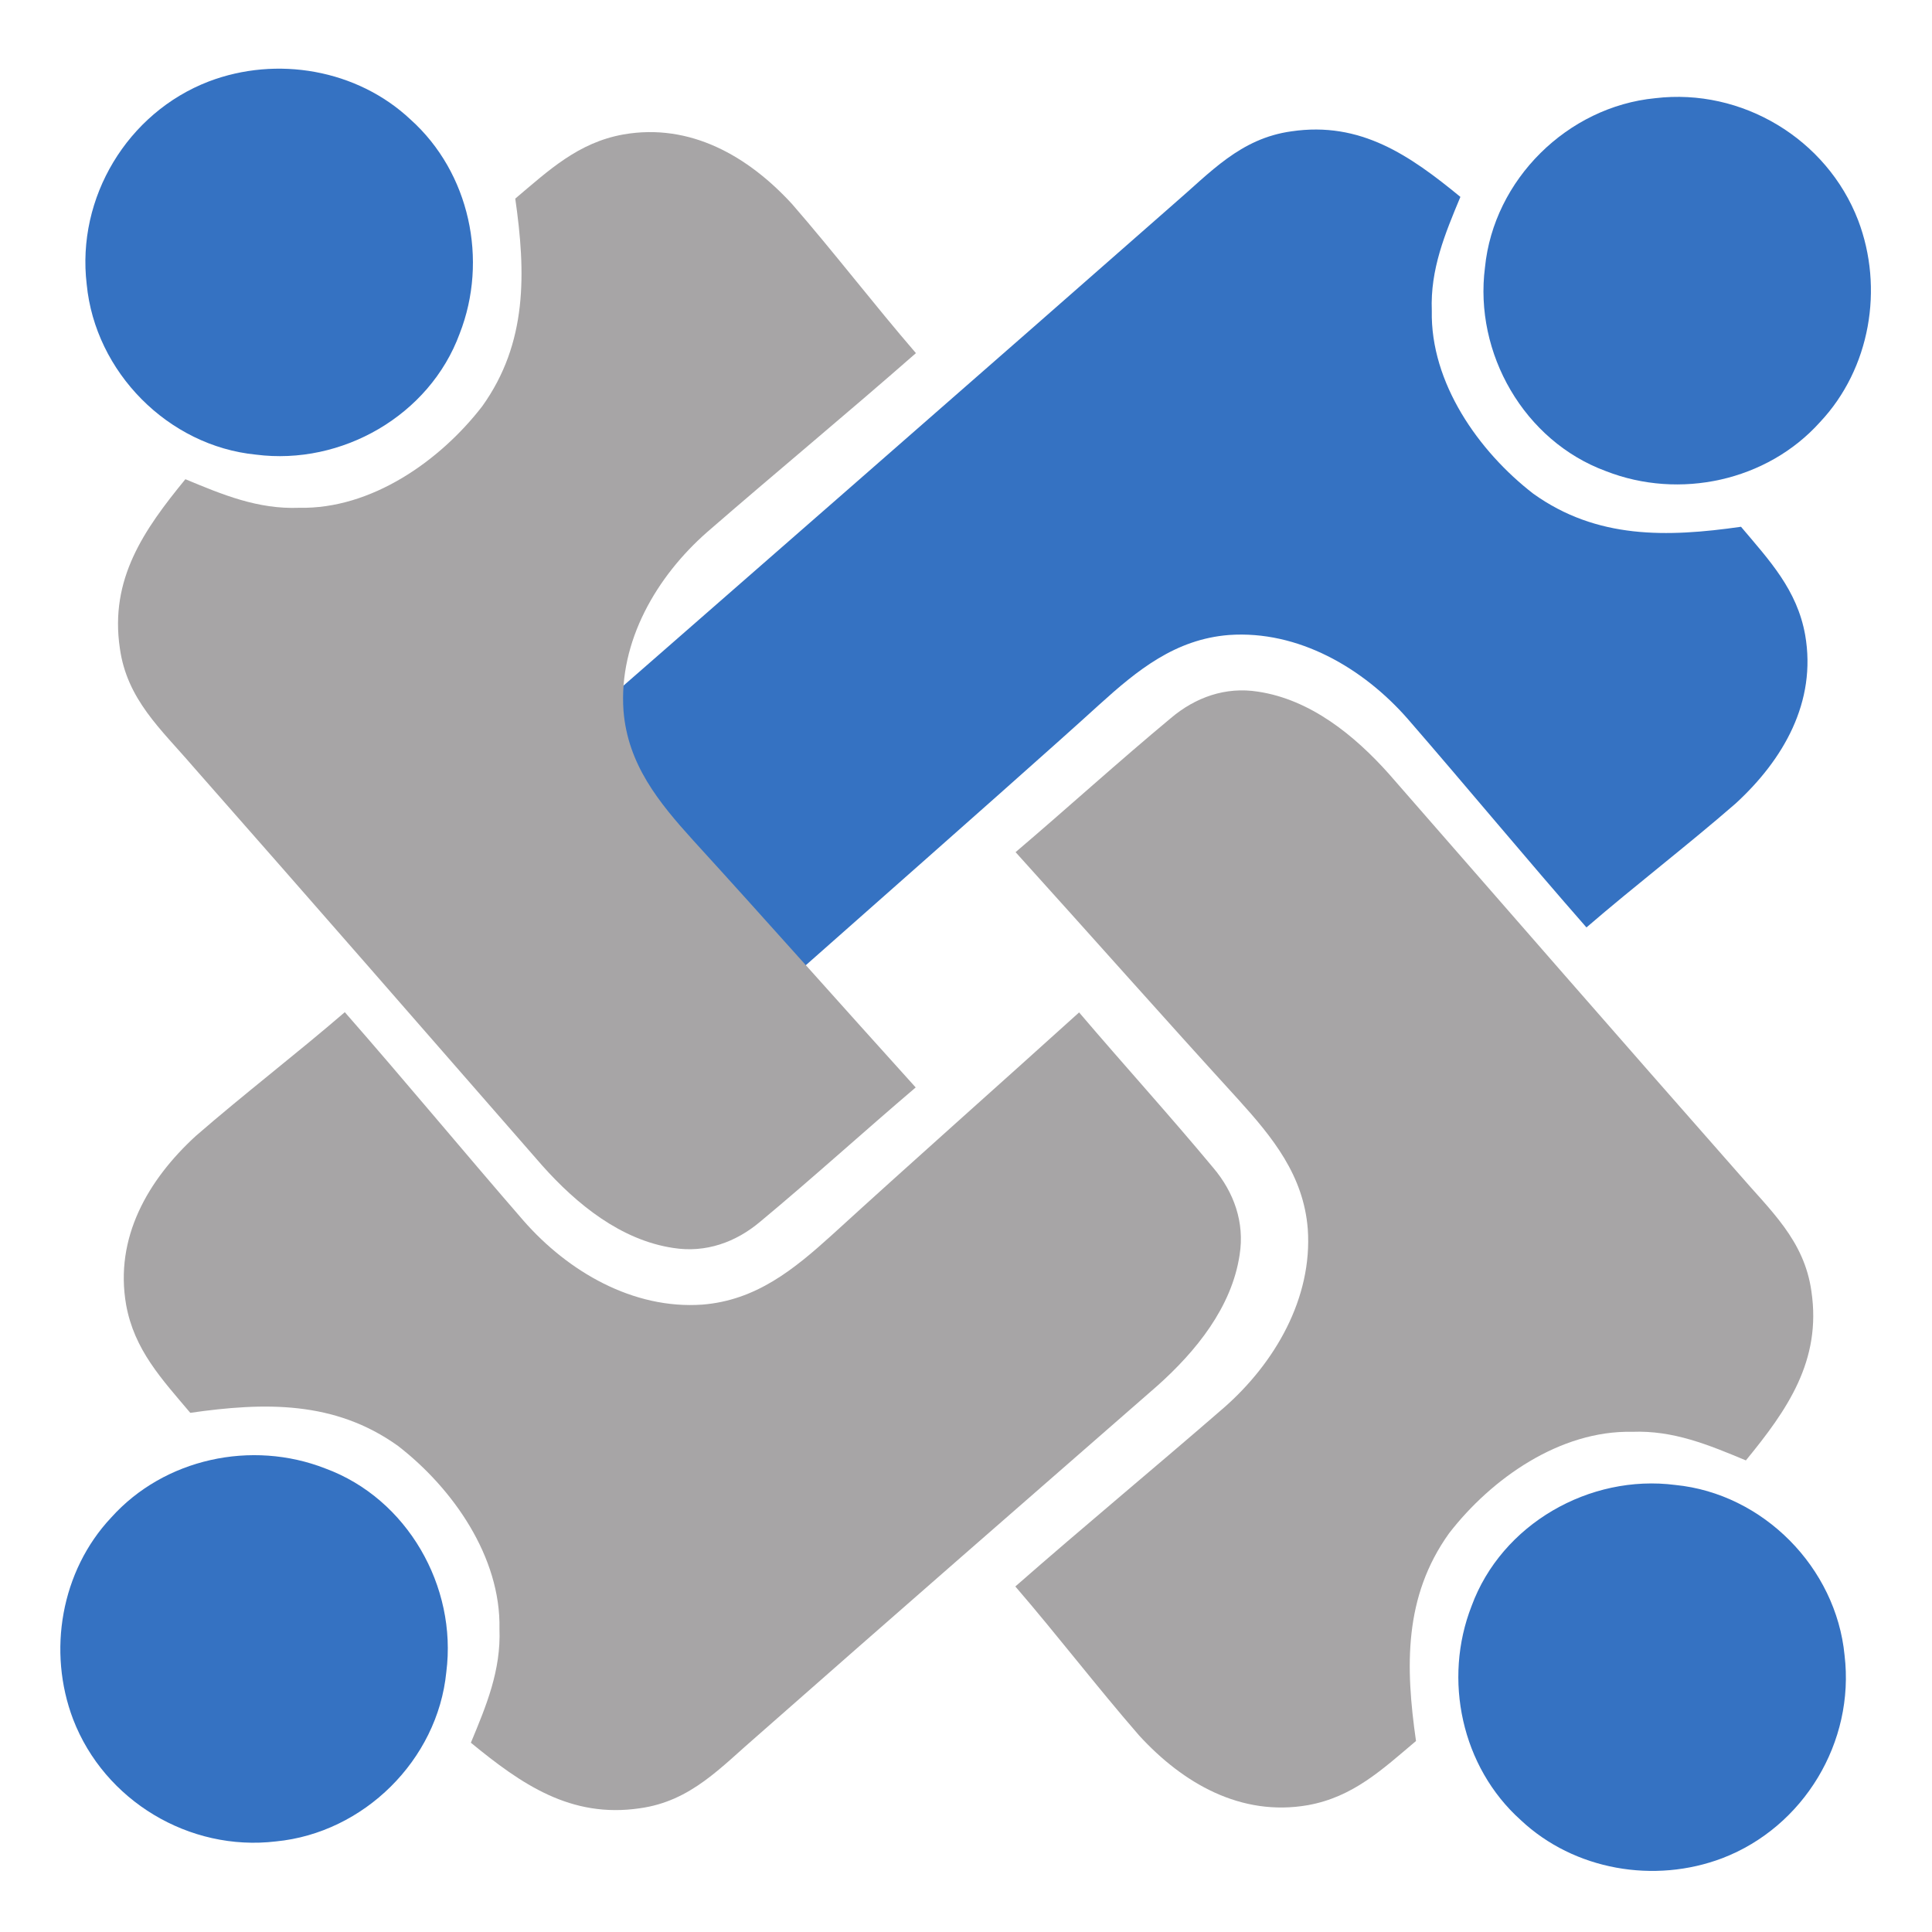
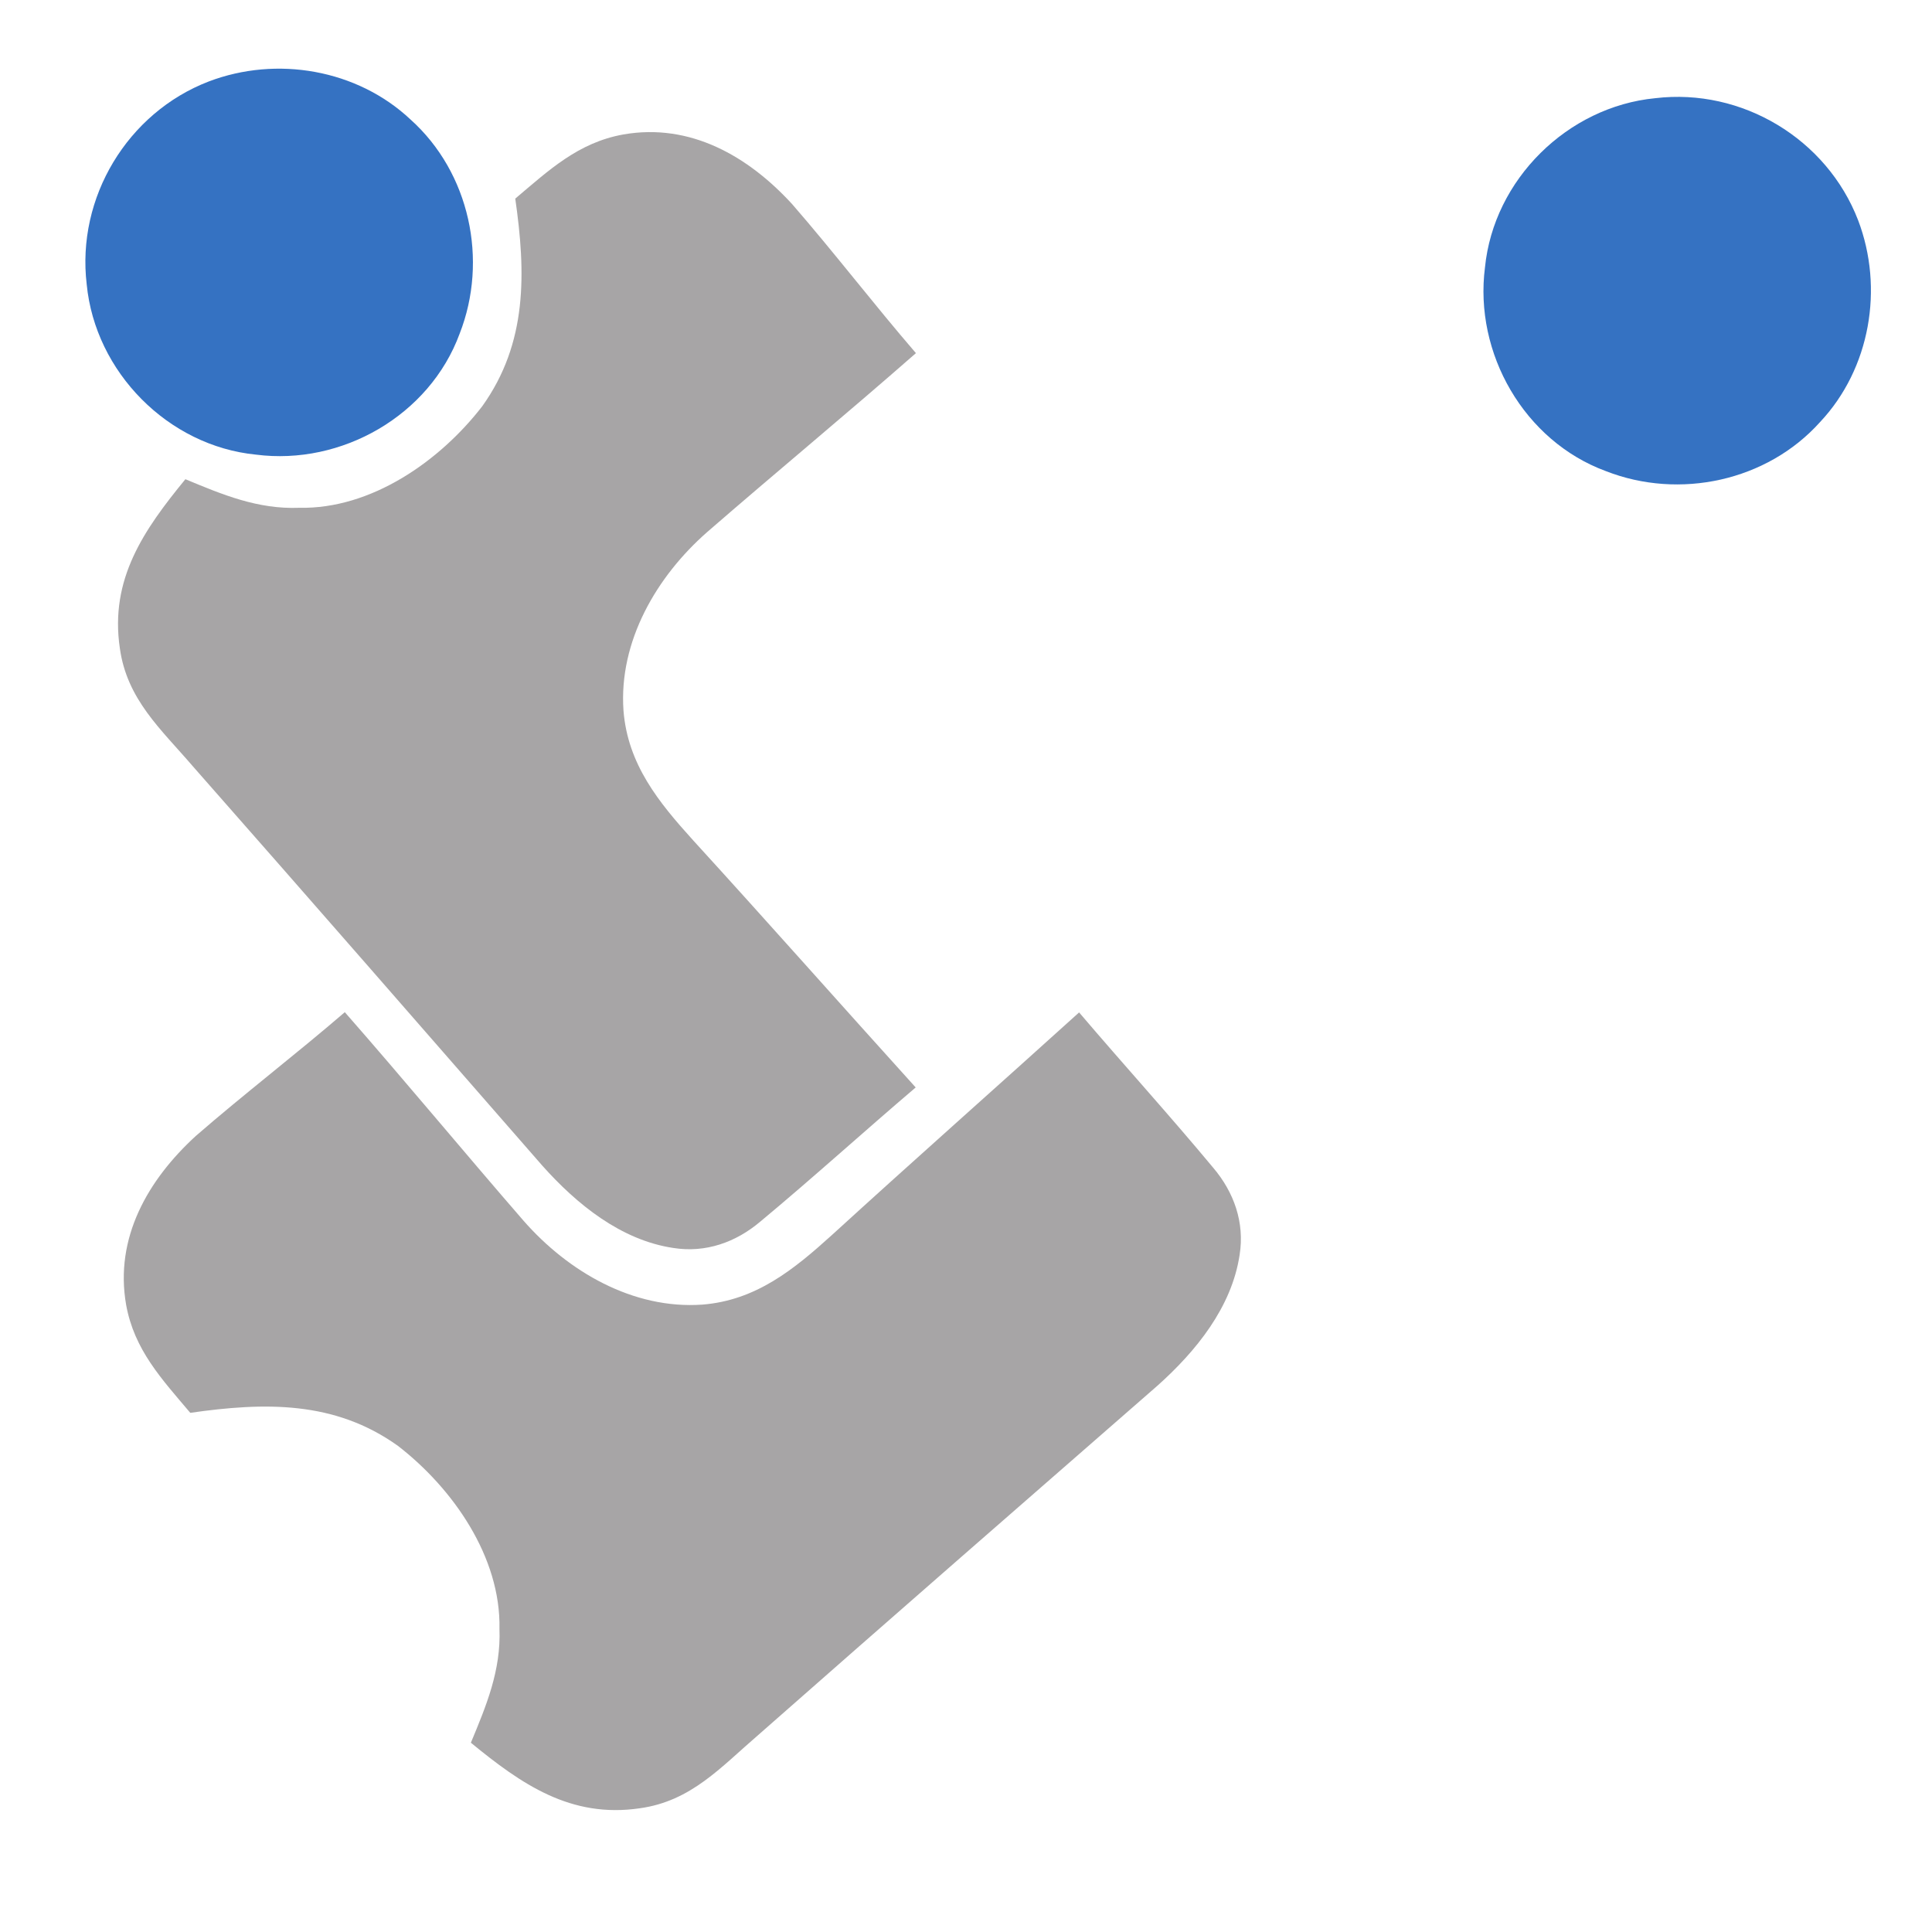
<svg xmlns="http://www.w3.org/2000/svg" version="1.1" id="svg2" xml:space="preserve" width="128" height="128" viewBox="0 0 128 128">
  <defs id="defs6">
    <clipPath clipPathUnits="userSpaceOnUse" id="clipPath16">
-       <path d="M 0,595.276 H 841.89 V 0 H 0 Z" id="path14" />
-     </clipPath>
+       </clipPath>
  </defs>
  <g id="g8" transform="matrix(1.333,0,0,-1.333,0,793.701)">
    <g id="g3284" transform="matrix(0.815,0,0,0.815,-0.057,109.804)">
      <g id="g164" transform="matrix(0.972,0,0,0.972,113.386,582.421)">
        <path d="m 0,0 c 1.625,-4.265 0.761,-9.31 -2.386,-12.658 -3.329,-3.713 -8.823,-4.889 -13.438,-3.082 -5.13,1.886 -8.283,7.399 -7.588,12.782 0.547,5.513 5.182,10.084 10.683,10.617 C -7.288,8.309 -1.964,5.104 0,0" style="fill:#3572c2;fill-opacity:1;fill-rule:nonzero;stroke:none" id="path166" />
      </g>
      <g id="g168" transform="matrix(0.972,0,0,0.972,110.155,557.137)">
-         <path d="m 0,0 c 0.735,-4.206 -1.371,-7.839 -4.37,-10.588 -3.054,-2.655 -6.28,-5.121 -9.351,-7.768 -3.79,4.322 -7.455,8.755 -11.221,13.093 -2.788,3.18 -6.861,5.56 -11.207,5.255 -3.368,-0.266 -5.741,-2.2 -8.137,-4.369 -5.137,-4.691 -26.345,-23.296 -31.505,-27.964 -2.78,3.266 -5.67,6.445 -8.411,9.742 -1.308,1.543 -1.982,3.438 -1.66,5.467 0.493,3.297 2.749,6.061 5.161,8.215 8.363,7.298 32.726,28.589 41.059,35.927 2.327,1.997 4.19,4.135 7.409,4.581 4.346,0.642 7.431,-1.511 10.603,-4.112 -0.972,-2.333 -1.895,-4.542 -1.794,-7.142 -0.094,-4.51 2.922,-8.817 6.367,-11.48 C -13.078,6.006 -8.678,6.116 -4.025,6.782 -2.24,4.667 -0.51,2.835 0,0" style="fill:#3572c2;fill-opacity:1;fill-rule:nonzero;stroke:none" id="path170" />
-       </g>
+         </g>
      <g id="g172" transform="matrix(0.972,0,0,0.972,105.115,482.538)">
-         <path d="m 0,0 c -4.266,-1.625 -9.311,-0.761 -12.658,2.386 -3.713,3.329 -4.89,8.823 -3.082,13.439 1.886,5.129 7.398,8.282 12.782,7.587 C 2.555,22.866 7.125,18.23 7.658,12.73 8.309,7.288 5.104,1.964 0,0" style="fill:#3572c2;fill-opacity:1;fill-rule:nonzero;stroke:none" id="path174" />
-       </g>
+         </g>
      <g id="g176" transform="matrix(0.972,0,0,0.972,4.53,491.002)">
-         <path d="m 0,0 c -1.625,4.265 -0.761,9.31 2.386,12.658 3.329,3.712 8.823,4.889 13.438,3.081 5.13,-1.885 8.283,-7.398 7.588,-12.781 C 22.866,-2.556 18.23,-7.126 12.73,-7.659 7.288,-8.31 1.964,-5.104 0,0" style="fill:#3572c2;fill-opacity:1;fill-rule:nonzero;stroke:none" id="path178" />
-       </g>
+         </g>
      <g id="g180" transform="matrix(0.972,0,0,0.972,7.761,516.285)">
        <path d="m 0,0 c -0.735,4.206 1.371,7.839 4.37,10.588 3.055,2.655 6.28,5.122 9.351,7.768 3.79,-4.322 7.455,-8.754 11.221,-13.093 2.788,-3.18 6.861,-5.56 11.207,-5.255 3.368,0.266 5.741,2.201 8.137,4.37 5.137,4.69 10.345,9.296 15.505,13.963 2.78,-3.266 5.67,-6.445 8.411,-9.742 1.308,-1.542 1.982,-3.438 1.66,-5.466 -0.493,-3.297 -2.749,-6.062 -5.16,-8.215 -8.364,-7.299 -16.727,-14.59 -25.06,-21.928 -2.326,-1.997 -4.19,-4.135 -7.409,-4.581 -4.345,-0.641 -7.431,1.512 -10.603,4.112 0.972,2.333 1.895,4.542 1.794,7.142 0.094,4.511 -2.922,8.817 -6.367,11.481 -3.979,2.85 -8.379,2.74 -13.032,2.075 C 2.24,-4.667 0.51,-2.835 0,0" style="fill:#a7a5a6;fill-opacity:1;fill-rule:nonzero;stroke:none" id="path182" />
      </g>
      <g id="g184" transform="matrix(0.972,0,0,0.972,12.801,590.885)">
        <path d="m 0,0 c 4.266,1.625 9.311,0.761 12.658,-2.386 3.713,-3.329 4.89,-8.822 3.082,-13.438 -1.886,-5.13 -7.398,-8.283 -12.781,-7.588 -5.514,0.546 -10.084,5.182 -10.617,10.682 C -8.309,-7.288 -5.104,-1.963 0,0" style="fill:#3572c2;fill-opacity:1;fill-rule:nonzero;stroke:none" id="path186" />
      </g>
      <g id="g188" transform="matrix(0.972,0,0,0.972,38.085,587.654)">
        <path d="m 0,0 c 4.205,0.736 7.839,-1.371 10.588,-4.37 2.654,-3.054 5.121,-6.28 7.768,-9.35 -4.323,-3.791 -8.755,-7.456 -13.093,-11.222 -3.18,-2.788 -5.561,-6.861 -5.255,-11.207 0.266,-3.367 2.2,-5.74 4.37,-8.137 4.69,-5.137 9.295,-10.345 13.963,-15.505 -3.266,-2.78 -6.445,-5.67 -9.742,-8.411 -1.543,-1.308 -3.438,-1.982 -5.466,-1.66 -3.297,0.493 -6.062,2.749 -8.215,5.161 -7.299,8.363 -14.59,16.727 -21.928,25.059 -1.997,2.326 -4.135,4.19 -4.581,7.409 -0.642,4.346 1.512,7.431 4.112,10.603 2.333,-0.971 4.542,-1.895 7.141,-1.793 4.511,-0.094 8.818,2.921 11.481,6.366 2.85,3.979 2.741,8.38 2.075,13.032 C -4.667,-2.24 -2.835,-0.509 0,0" style="fill:#a7a5a6;fill-opacity:1;fill-rule:nonzero;stroke:none" id="path190" />
      </g>
      <g id="g192" transform="matrix(0.972,0,0,0.972,79.831,485.768)">
-         <path d="m 0,0 c -4.205,-0.735 -7.839,1.371 -10.588,4.37 -2.654,3.055 -5.121,6.28 -7.768,9.351 4.323,3.79 8.755,7.455 13.093,11.221 3.18,2.788 5.561,6.861 5.255,11.207 -0.266,3.368 -2.2,5.741 -4.37,8.137 -4.69,5.137 -9.295,10.345 -13.963,15.506 3.266,2.78 6.445,5.669 9.742,8.41 1.543,1.308 3.438,1.982 5.466,1.66 3.297,-0.493 6.062,-2.748 8.215,-5.16 7.299,-8.364 14.59,-16.727 21.928,-25.06 1.997,-2.326 4.135,-4.19 4.581,-7.409 0.642,-4.345 -1.511,-7.431 -4.112,-10.603 -2.333,0.972 -4.542,1.895 -7.141,1.794 C 15.827,23.518 11.52,20.503 8.857,17.057 6.007,13.078 6.116,8.678 6.782,4.025 4.667,2.24 2.835,0.51 0,0" style="fill:#a7a5a6;fill-opacity:1;fill-rule:nonzero;stroke:none" id="path194" />
-       </g>
+         </g>
    </g>
  </g>
</svg>